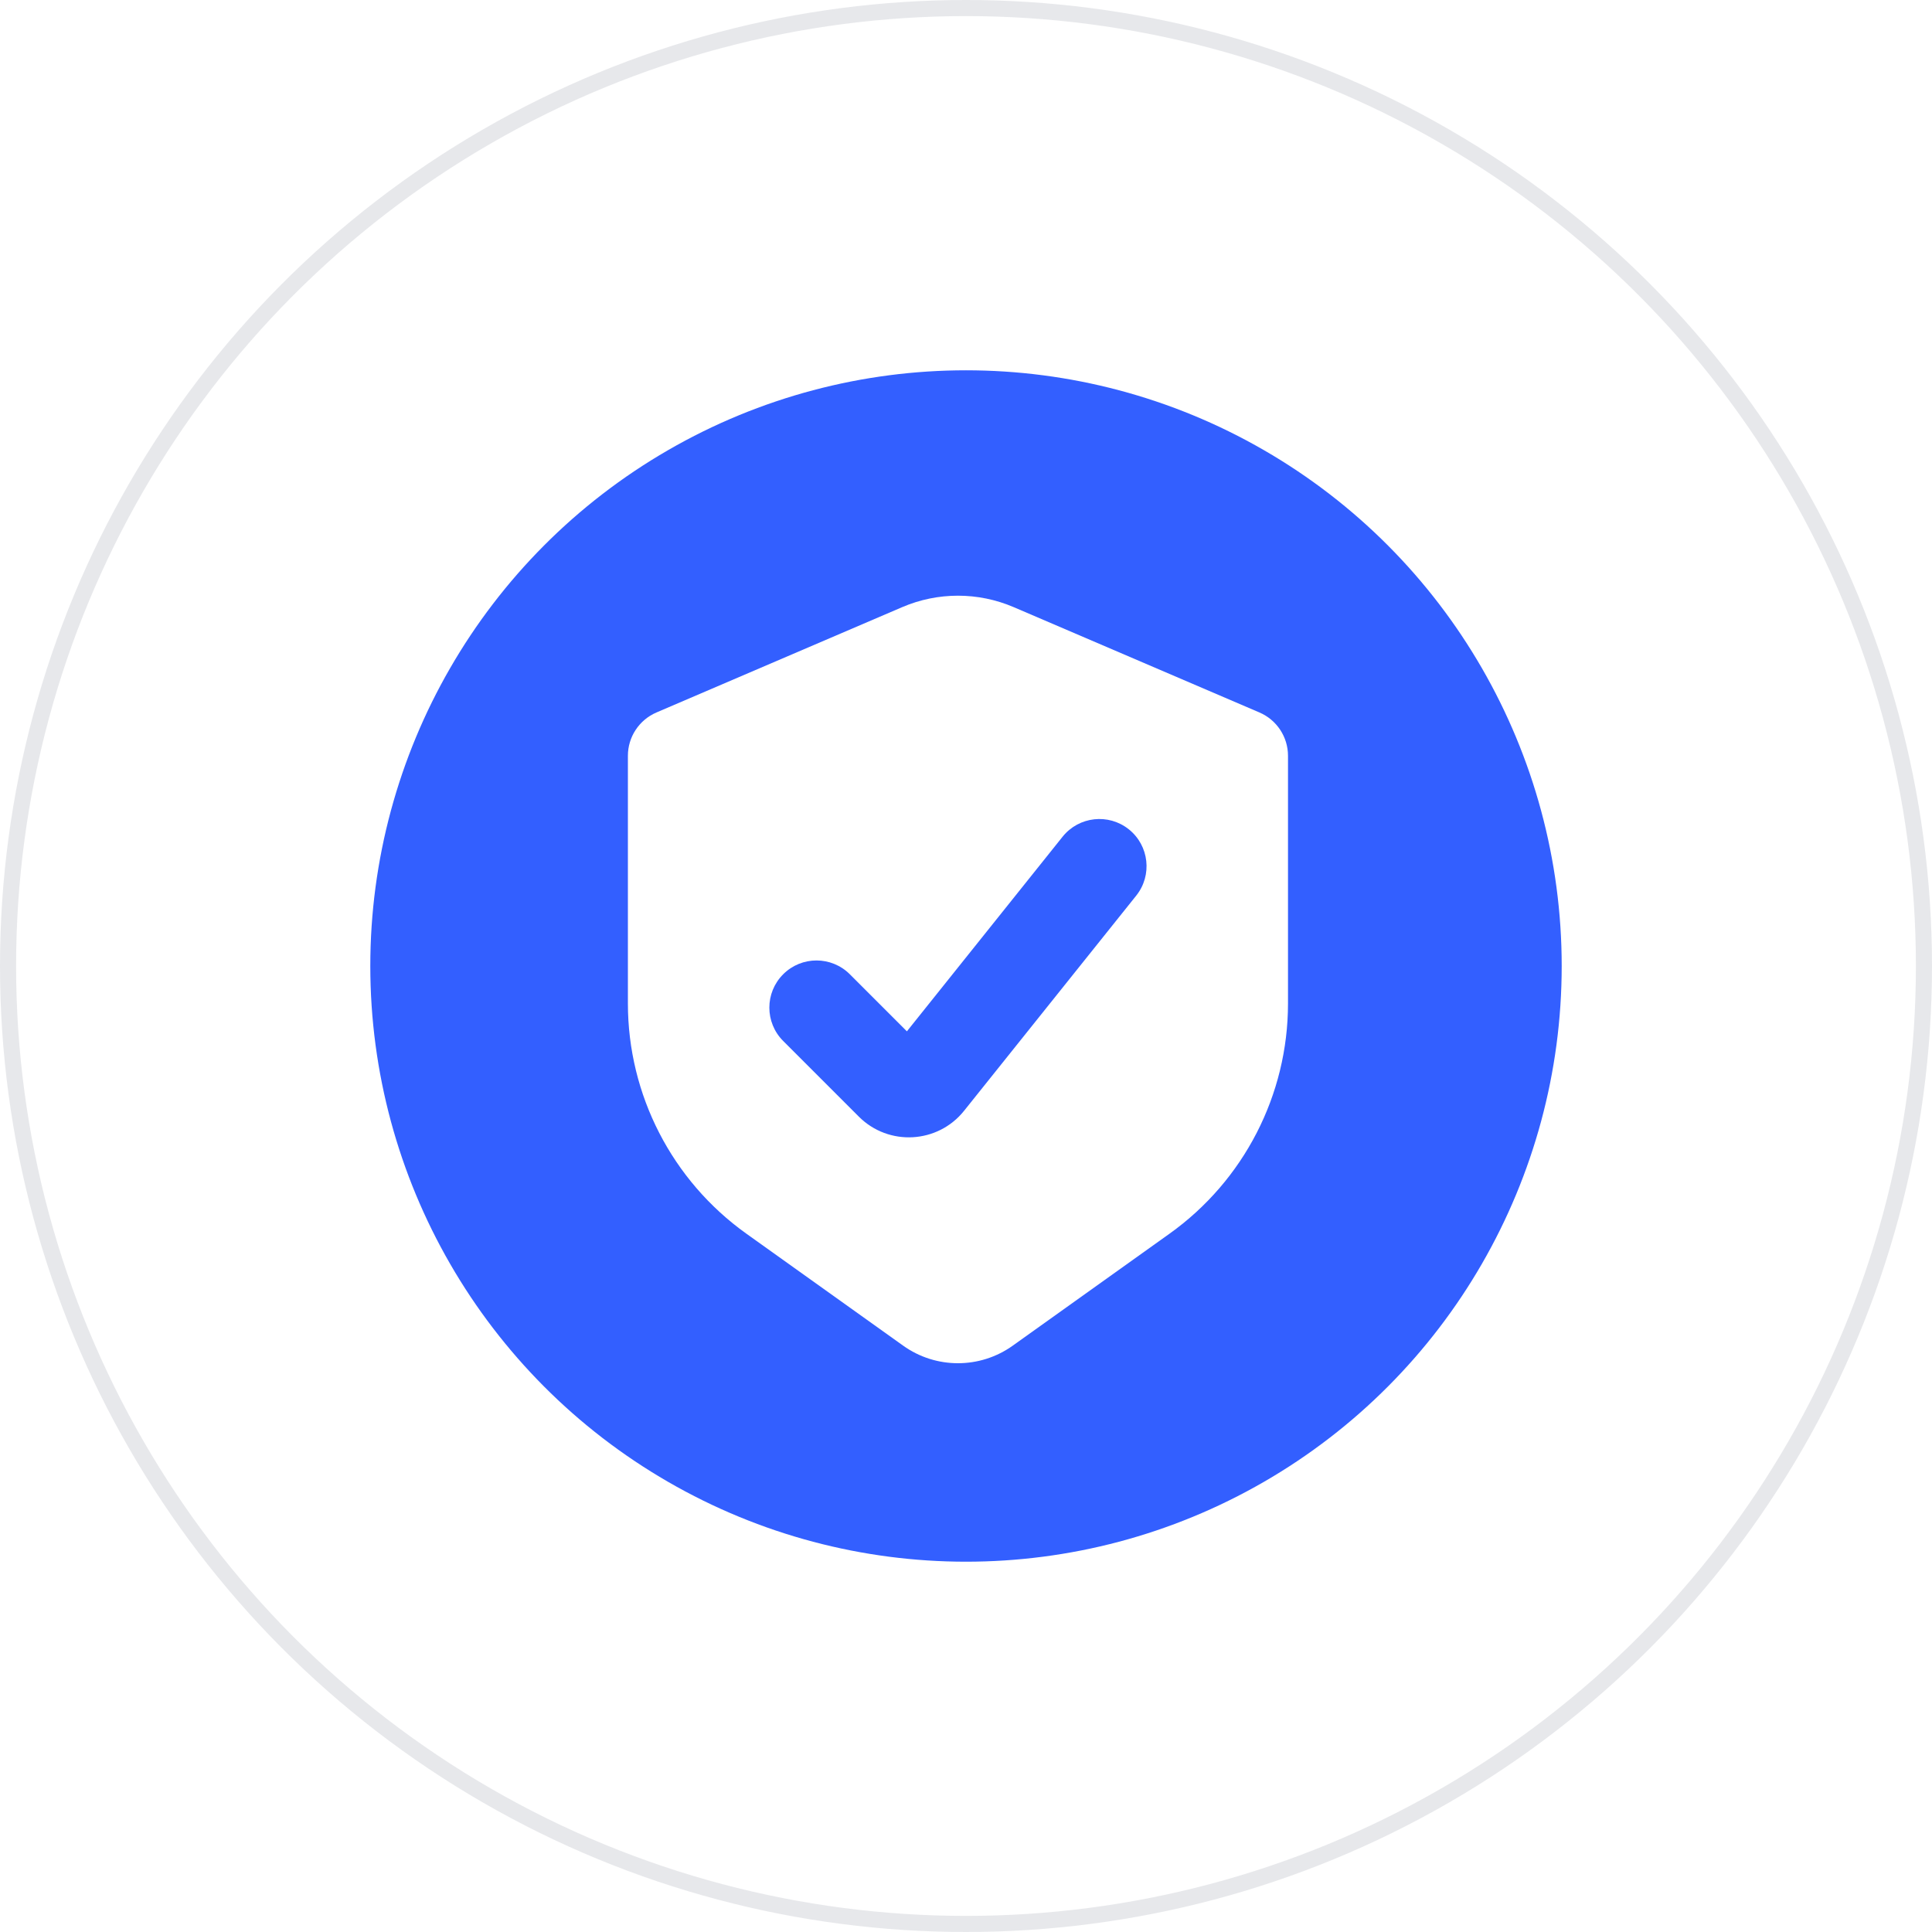
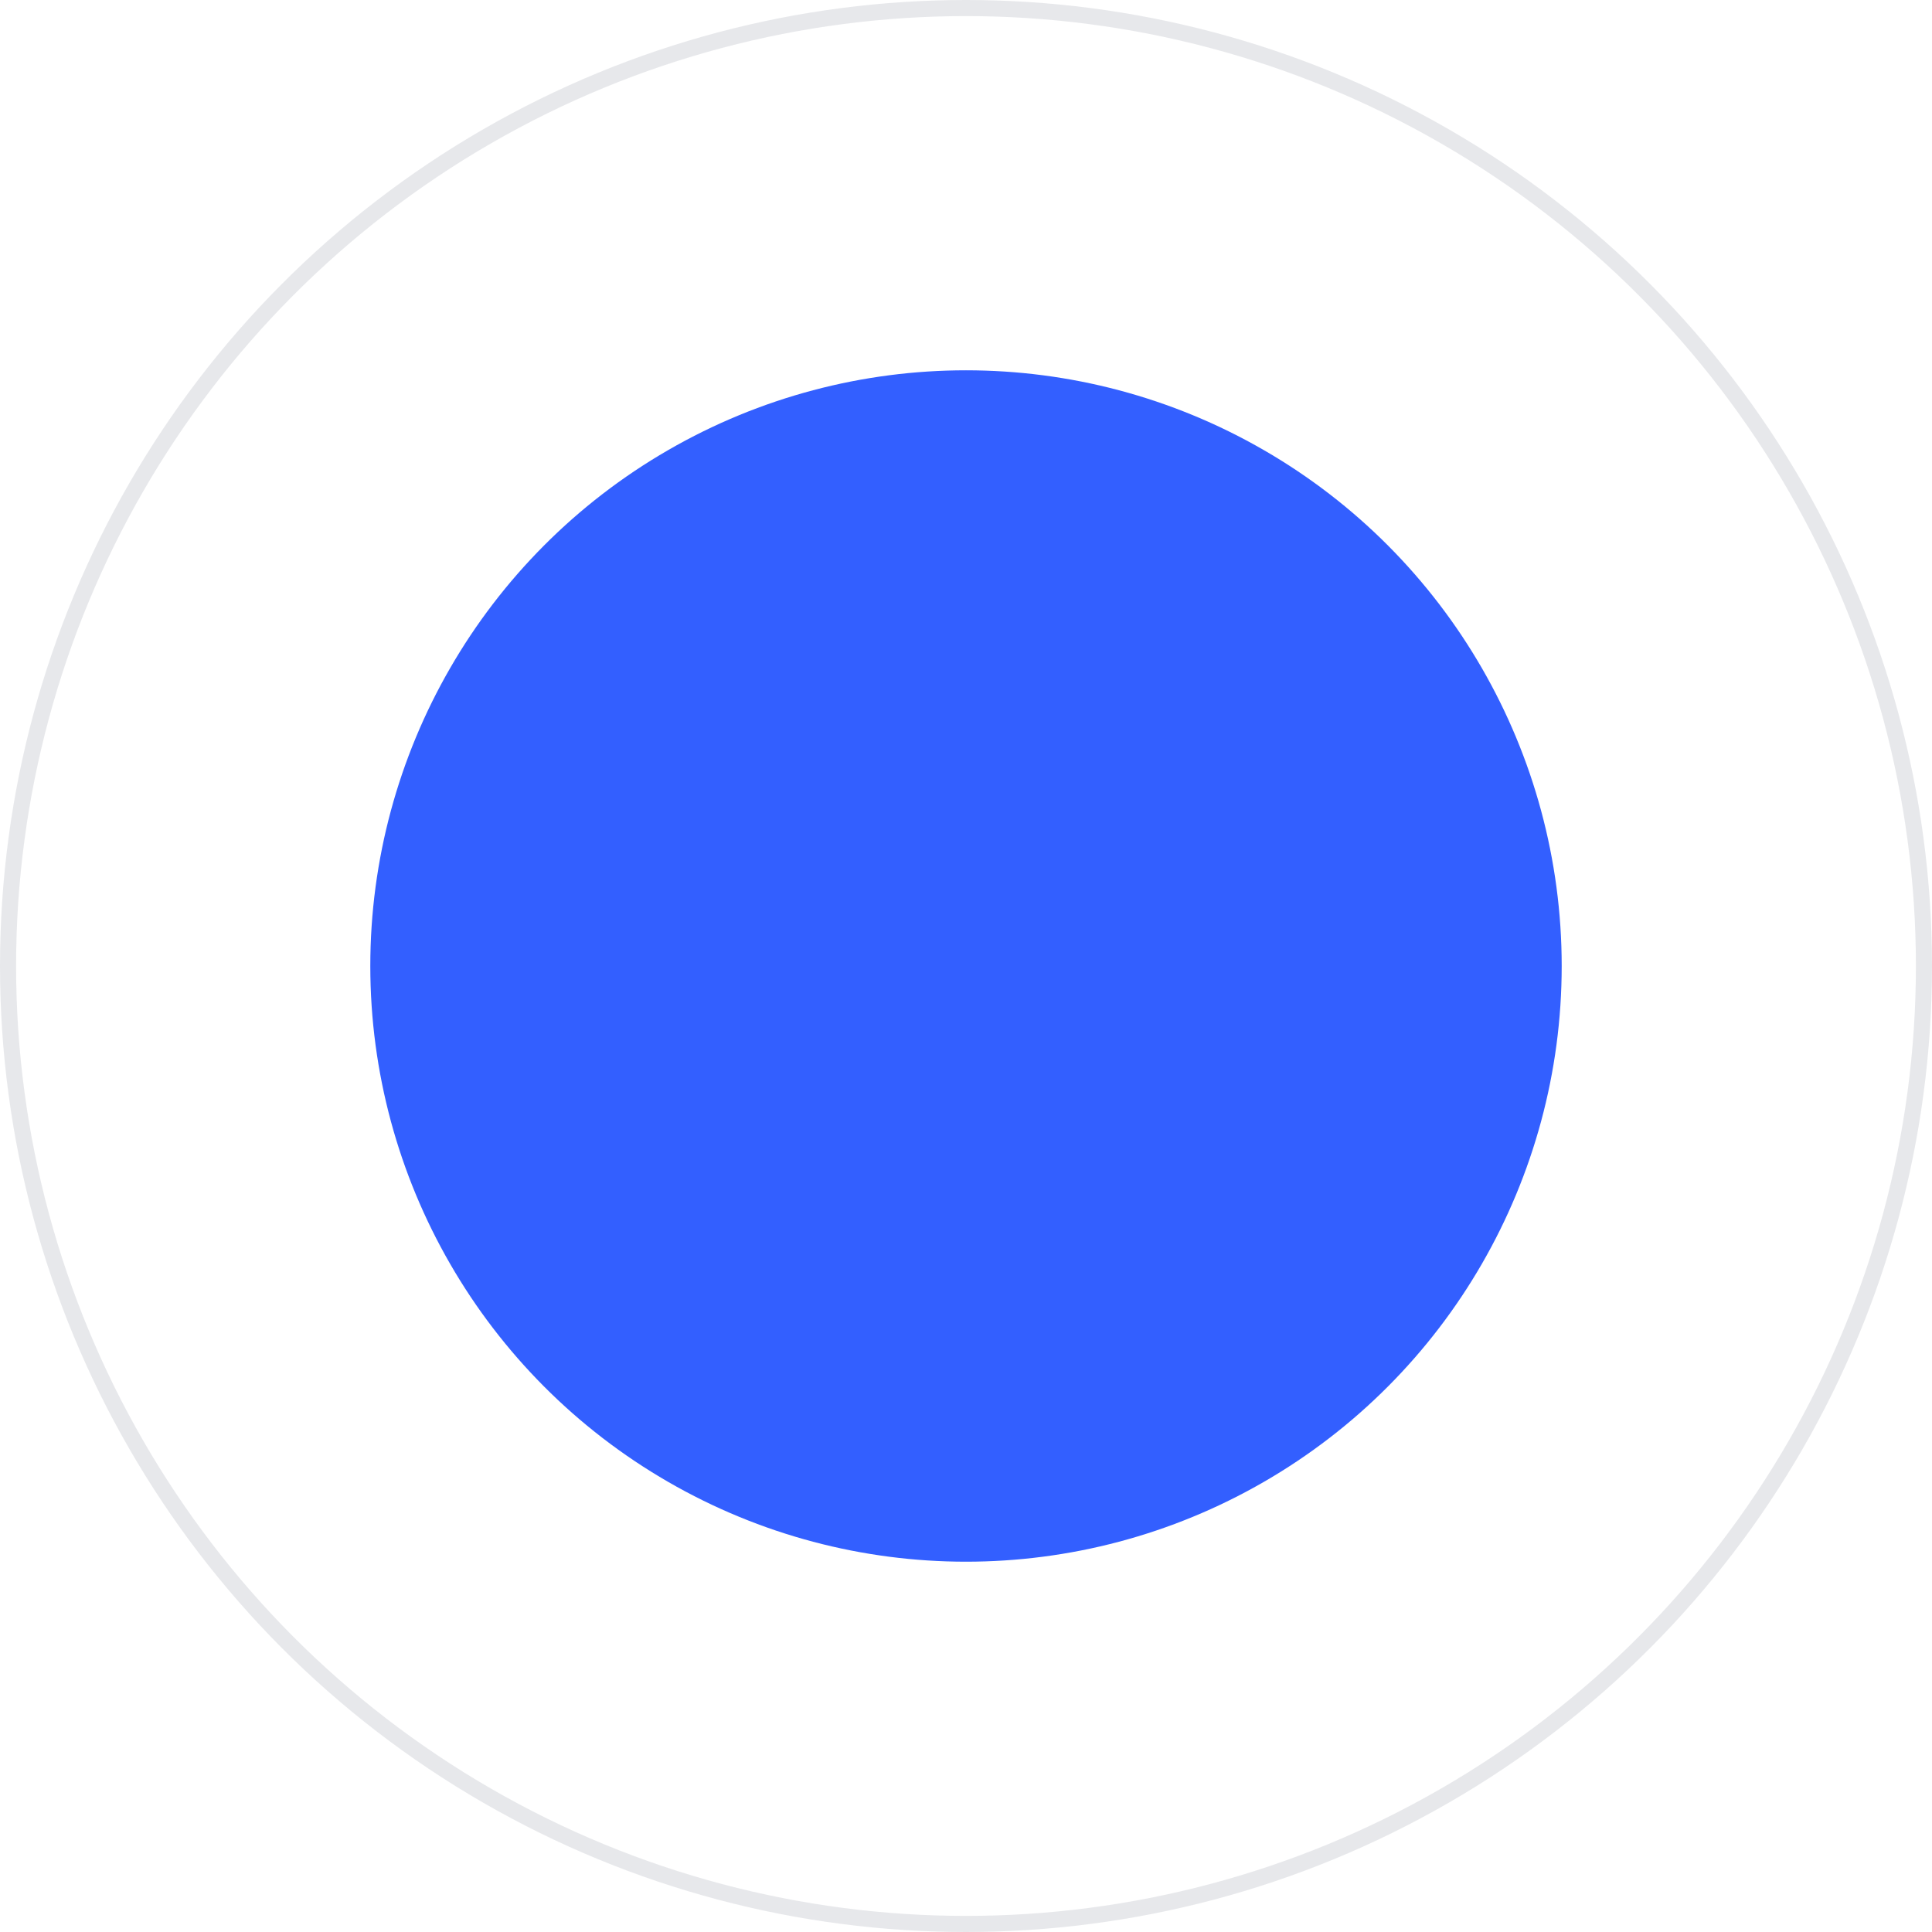
<svg xmlns="http://www.w3.org/2000/svg" width="120" height="120" viewBox="0 0 120 120" fill="none">
  <g clip-path="url(#clip0_10_1548)">
    <circle cx="60" cy="60" r="59.5" stroke="#111738" stroke-opacity="0.1" />
    <g filter="url(#filter0_f_10_1548)">
      <circle cx="60" cy="60" r="37" fill="#0038FF" fill-opacity="0.8" />
    </g>
-     <path fill-rule="evenodd" clip-rule="evenodd" d="M78.225 44.252L62.961 37.71C60.751 36.763 58.249 36.763 56.039 37.71L40.775 44.252C39.698 44.714 39 45.772 39 46.944V62.327C39 68.002 41.74 73.328 46.358 76.626L56.096 83.581C58.132 85.036 60.868 85.036 62.904 83.581L72.642 76.626C77.26 73.328 80 68.002 80 62.327V46.944C80 45.772 79.302 44.714 78.225 44.252ZM70.573 55.629C71.583 54.366 71.378 52.523 70.115 51.512C68.852 50.502 67.009 50.707 65.999 51.97L56.329 64.058L52.785 60.514C51.641 59.37 49.787 59.37 48.644 60.514C47.5 61.658 47.5 63.512 48.644 64.656L53.344 69.356C55.195 71.207 58.245 71.038 59.88 68.994L70.573 55.629Z" fill="white" />
  </g>
  <defs>
    <filter id="filter0_f_10_1548" x="3" y="3" width="114" height="114" filterUnits="userSpaceOnUse" color-interpolation-filters="sRGB">
      <feFlood flood-opacity="0" result="BackgroundImageFix" />
      <feBlend mode="normal" in="SourceGraphic" in2="BackgroundImageFix" result="shape" />
      <feGaussianBlur stdDeviation="10" result="effect1_foregroundBlur_10_1548" />
    </filter>
    <clipPath id="clip0_10_1548">
      <rect width="120" height="120" fill="white" />
    </clipPath>
  </defs>
</svg>